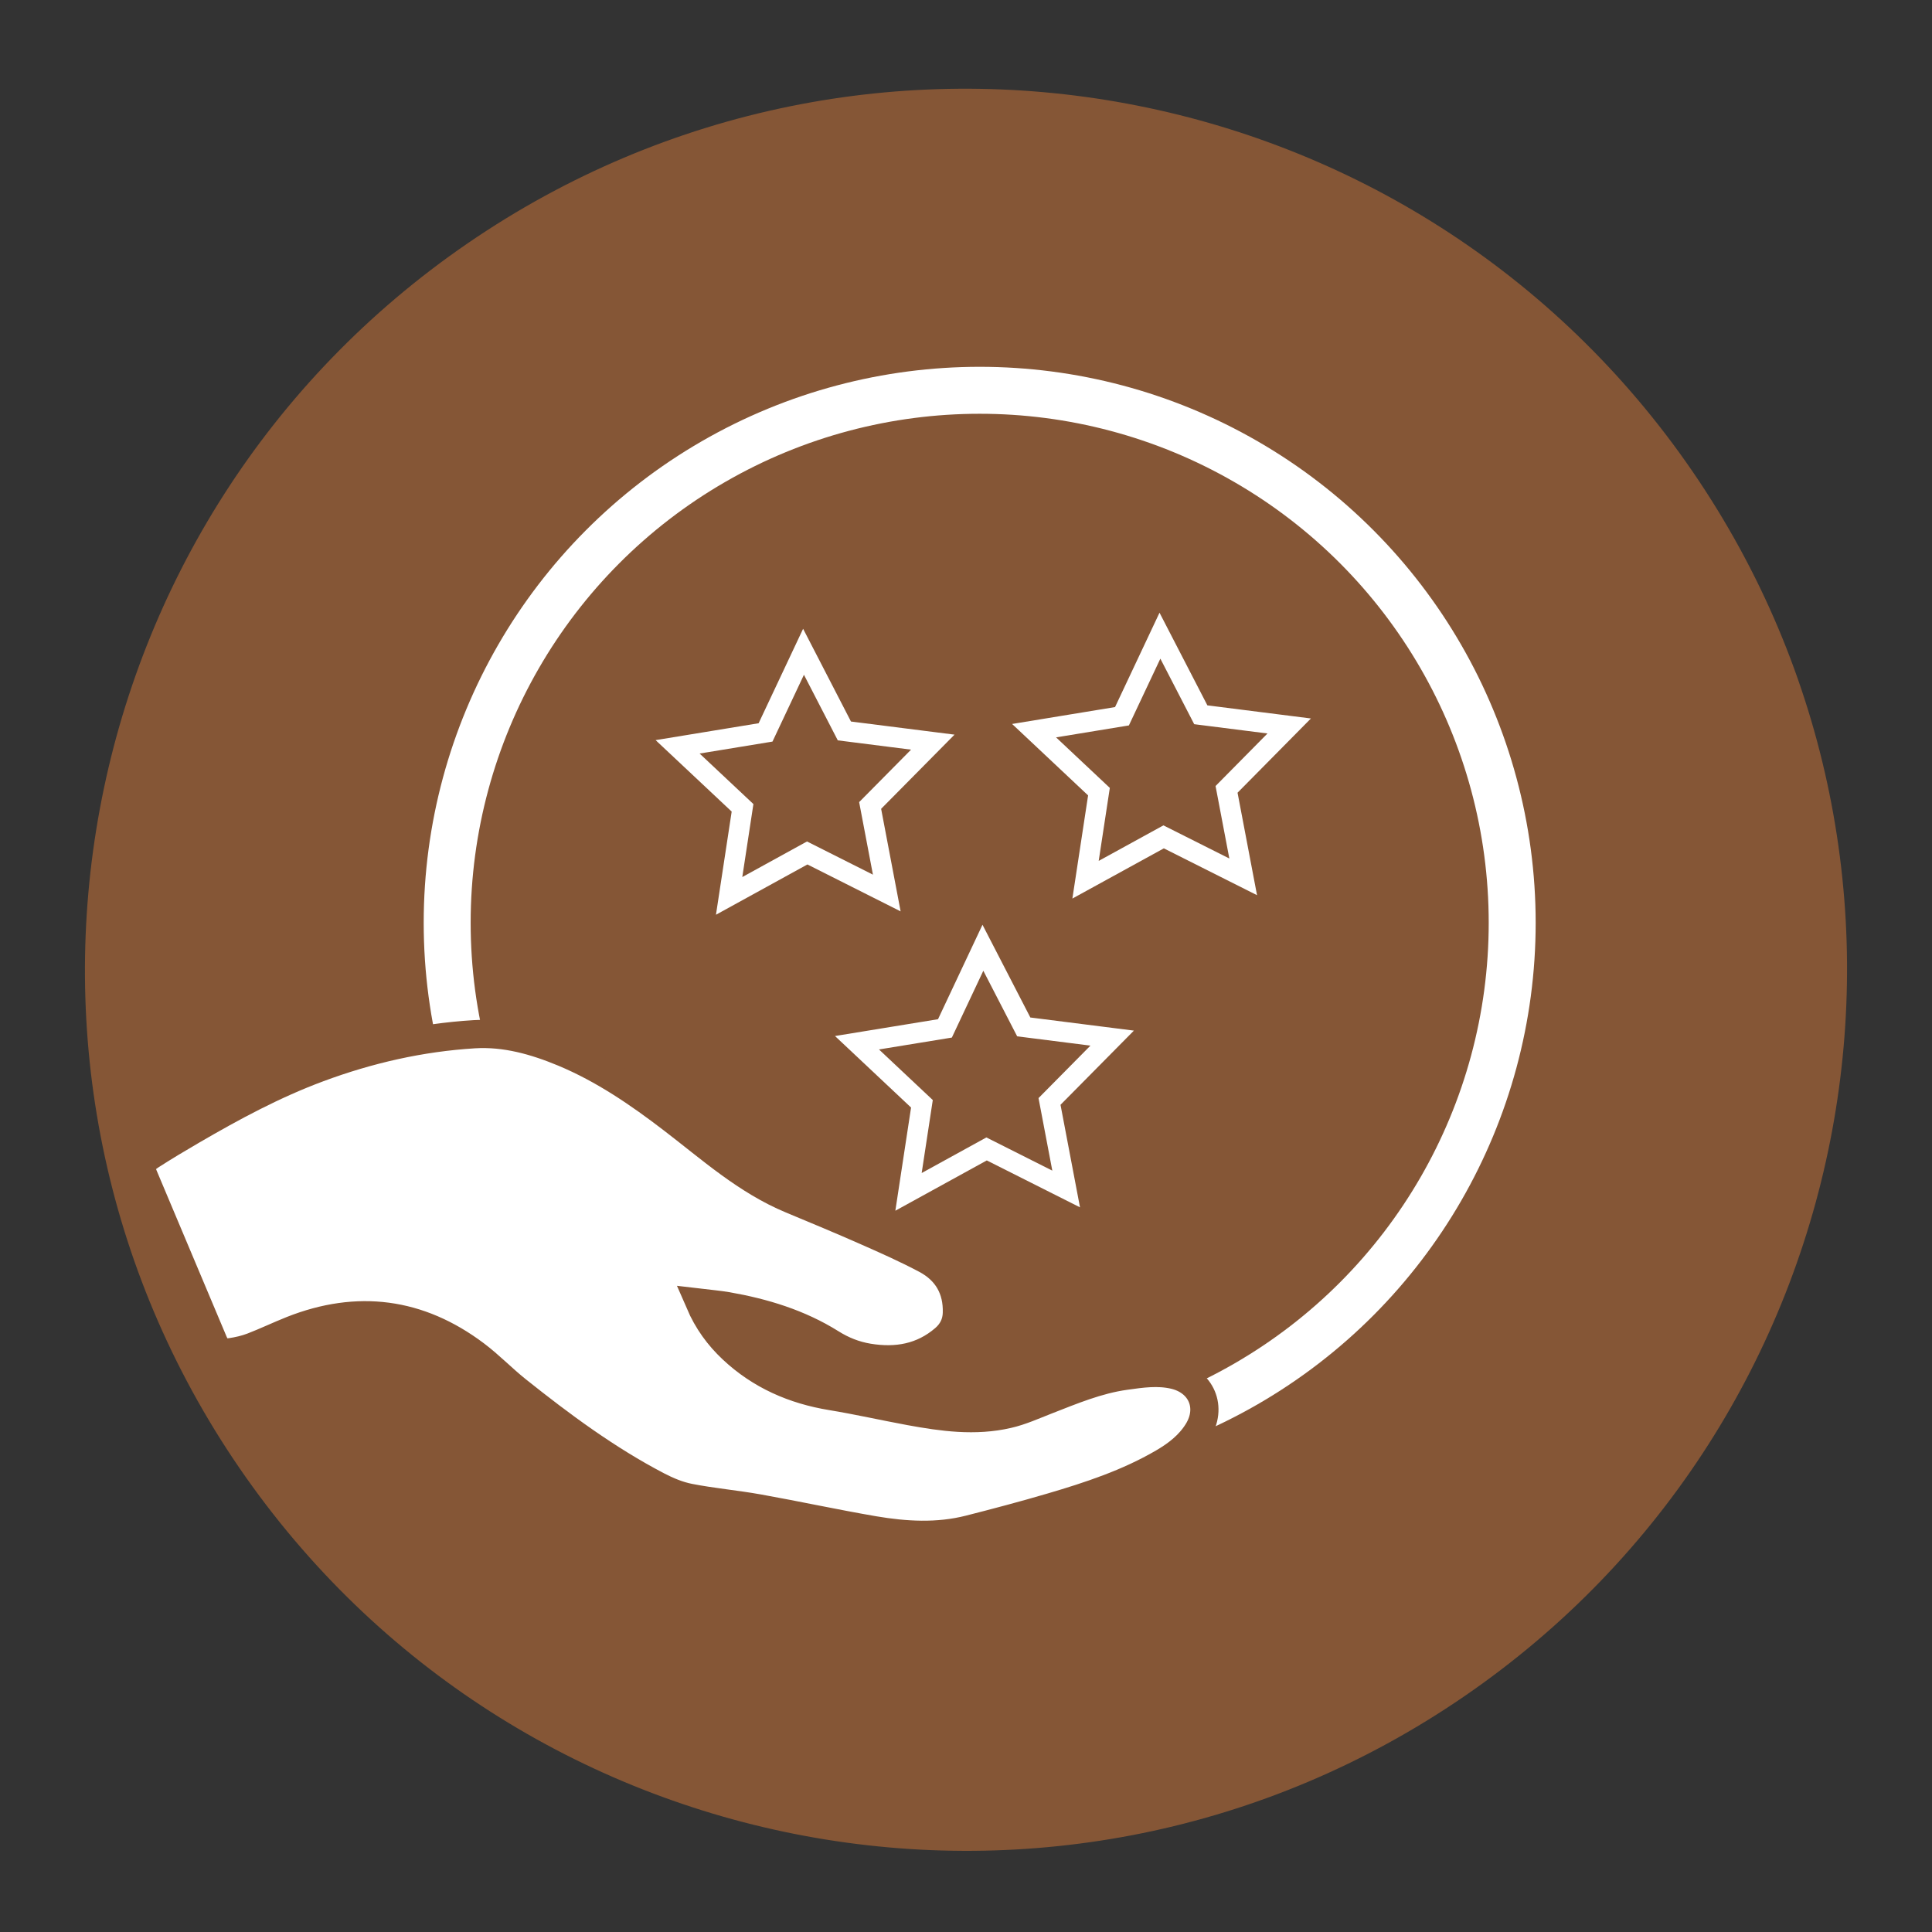
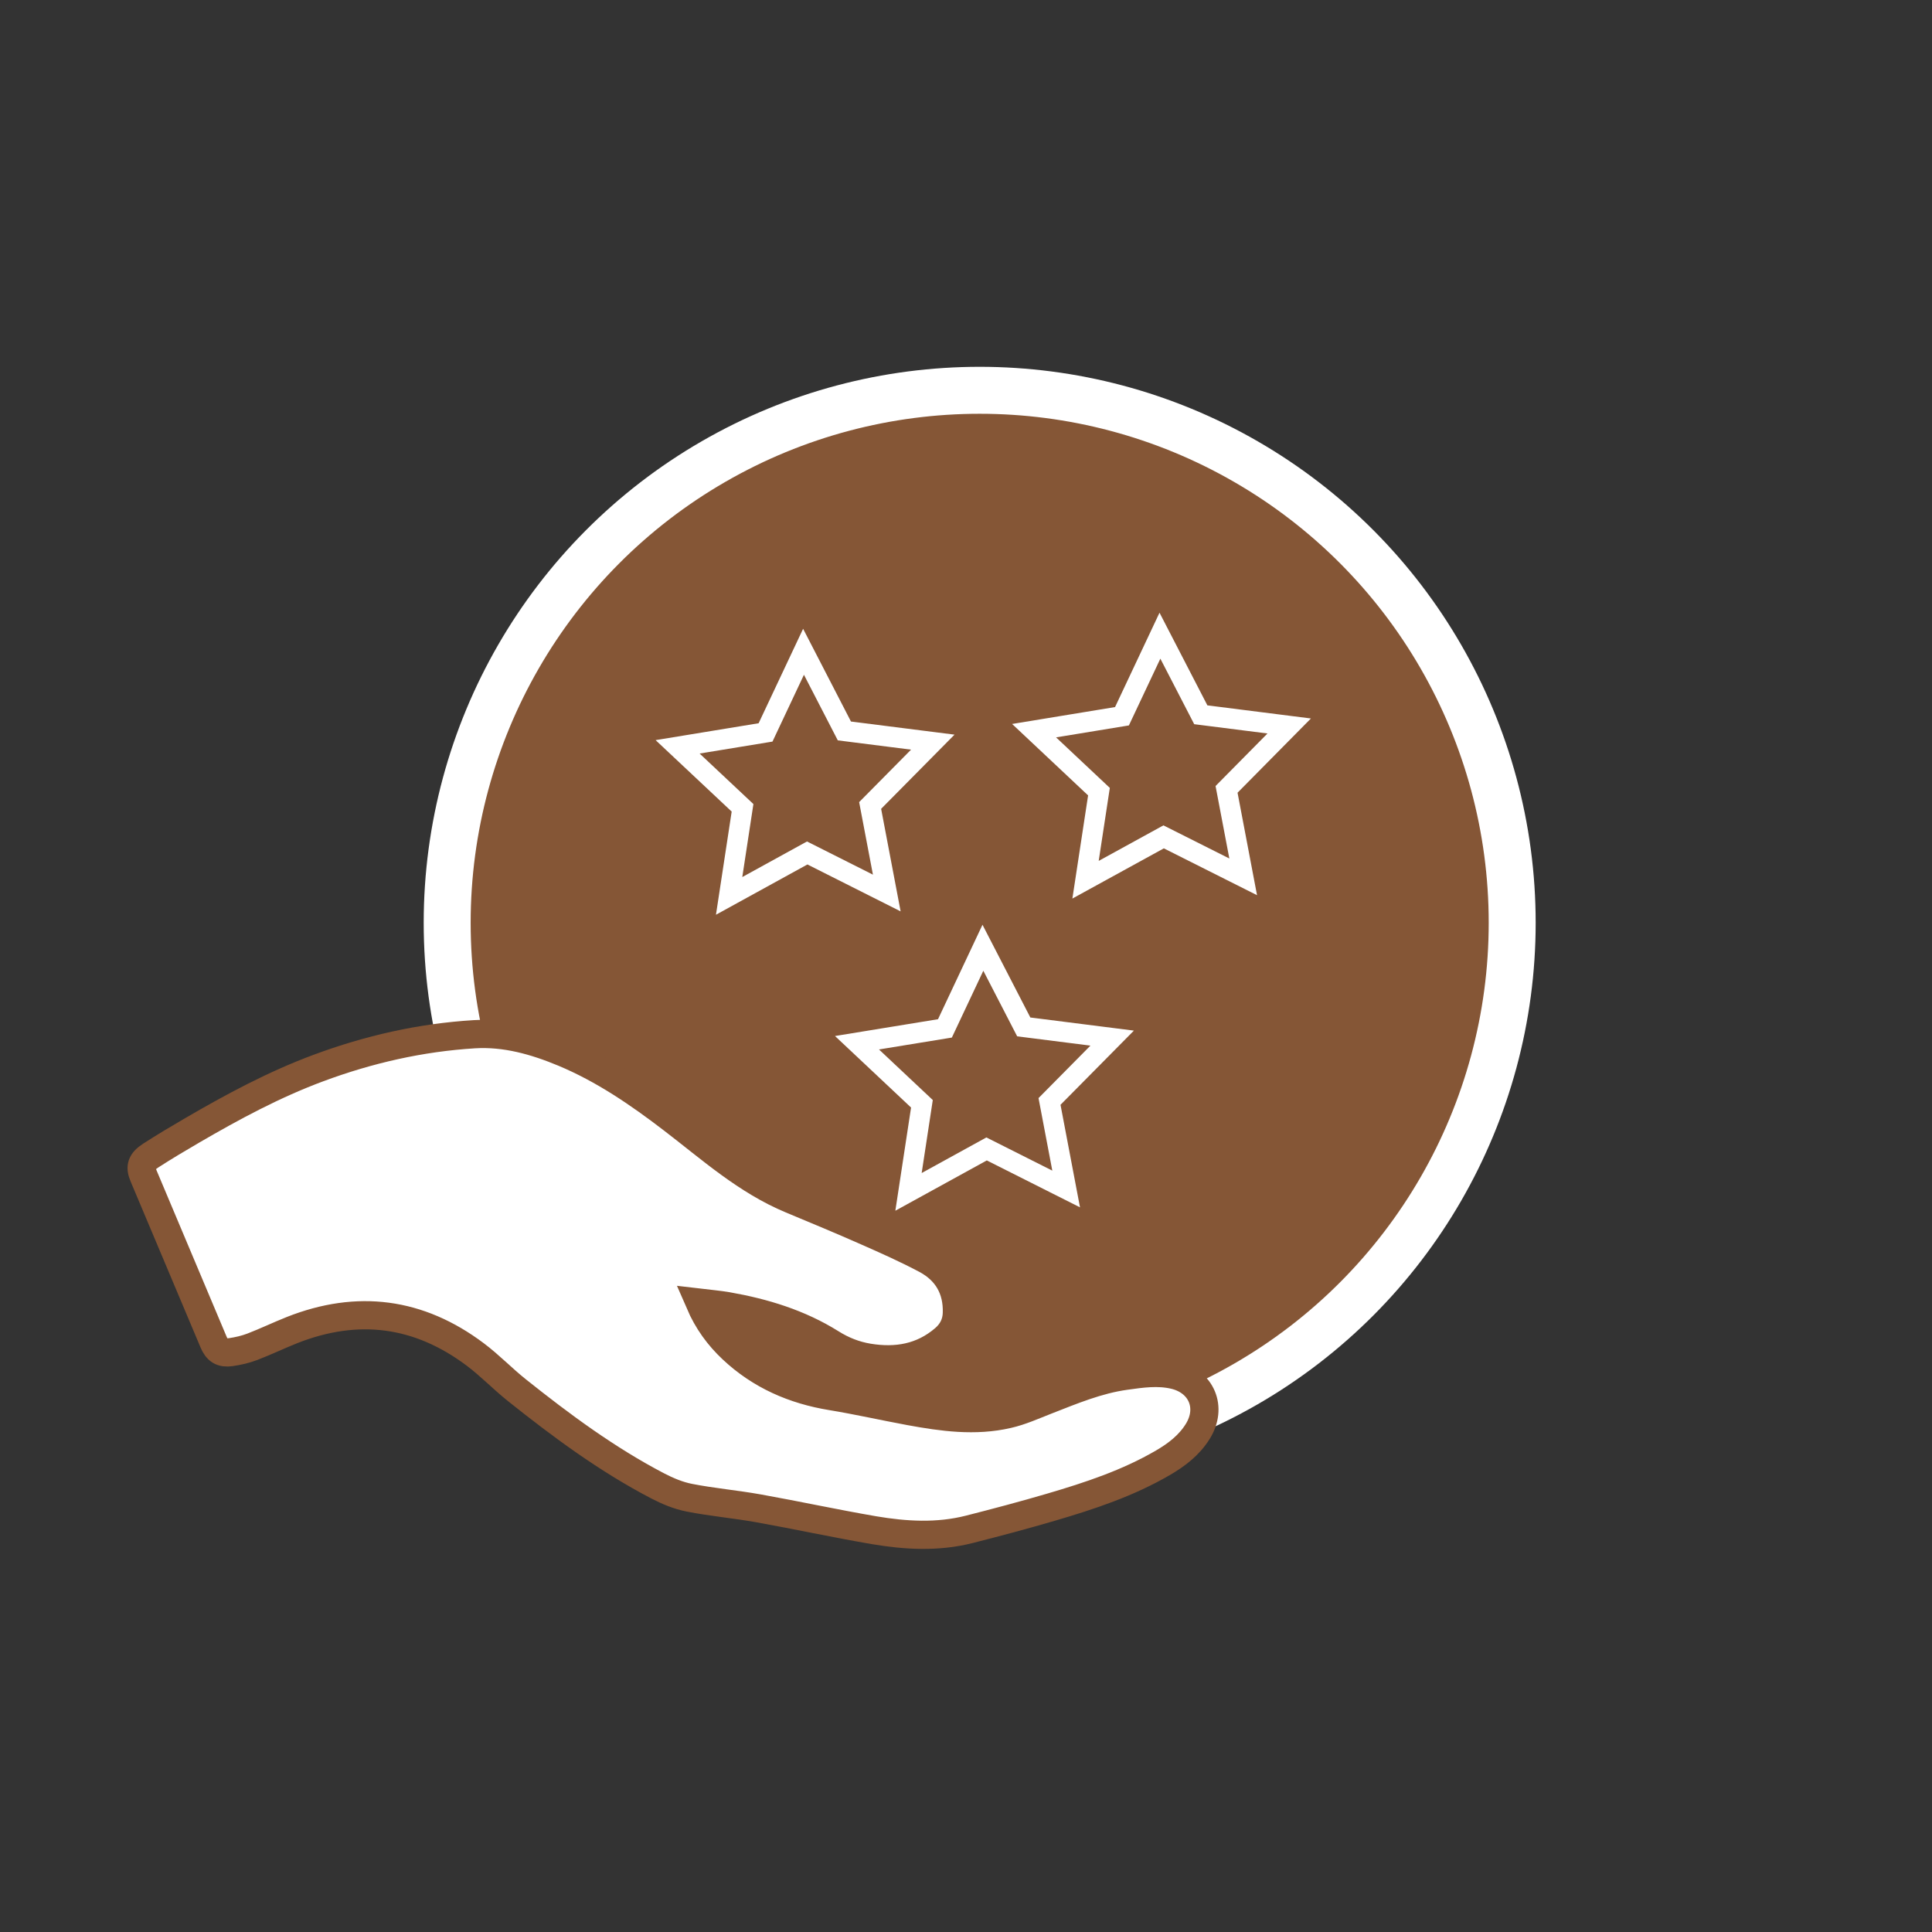
<svg xmlns="http://www.w3.org/2000/svg" version="1.1" id="Layer_1" x="0px" y="0px" viewBox="0 0 288 288" style="enable-background:new 0 0 288 288;" xml:space="preserve">
  <rect x="0" y="0" width="288" height="288" fill="#333333" stroke="none" />
  <style type="text/css"> .st0{fill:#434B5F;} .st1{fill:#987F23;} .st2{fill:#FFFFFF;} .st3{fill:none;stroke:#FFFFFF;stroke-width:7;stroke-miterlimit:10;} .st4{fill:#FFFFFF;stroke:#434B5F;stroke-width:4.204;stroke-miterlimit:10;} .st5{fill:#987F23;stroke:#FFFFFF;stroke-width:7;stroke-miterlimit:10;} .st6{fill:#FFFFFF;stroke:#987F23;stroke-width:4.204;stroke-miterlimit:10;} .st7{fill:none;stroke:#FFFFFF;stroke-width:3;stroke-miterlimit:10;} .st8{fill:#855636;} .st9{fill:#855636;stroke:#FFFFFF;stroke-width:7;stroke-miterlimit:10;} .st10{fill:#FFFFFF;stroke:#855636;stroke-width:4.204;stroke-miterlimit:10;} .st11{fill:none;stroke:#FFFFFF;stroke-width:3.033;stroke-miterlimit:10;} .st12{fill:#9797A1;} .st13{fill:#9797A1;stroke:#FFFFFF;stroke-width:7;stroke-miterlimit:10;} .st14{fill:#FFFFFF;stroke:#9797A1;stroke-width:4.204;stroke-miterlimit:10;} </style>
  <g>
-     <path class="st8" d="M218.3,252.85c-59.81,41.04-141.55,25.82-182.59-33.99C-5.32,159.06,9.9,77.31,69.7,36.28 c59.81-41.04,141.55-25.82,182.59,33.98C293.32,130.07,278.1,211.82,218.3,252.85z" />
-   </g>
+     </g>
  <g>
    <g>
      <polygon class="st8" points="113.76,104.47 97.44,126.86 146.9,184.1 194.64,126.86 177.34,103.99 " />
      <polygon class="st8" points="143.16,106.31 116.94,106.31 126.99,123.74 " />
      <polygon class="st8" points="101.11,127.11 142.69,177.04 125.84,127.11 " />
      <polygon class="st8" points="114.59,107.29 101.01,124.58 124.56,124.58 " />
      <polygon class="st8" points="162.46,124.59 146.05,106.9 129.63,124.59 " />
      <polygon class="st8" points="175.15,106.31 148.93,106.31 165.11,123.74 " />
      <polygon class="st8" points="149.4,177.04 190.99,127.11 166.25,127.11 " />
      <path class="st8" d="M146.04,58.18c-43.22,0-78.26,35.04-78.26,78.26c0,43.22,35.04,78.26,78.26,78.26s78.26-35.04,78.26-78.26 C224.3,93.22,189.26,58.18,146.04,58.18z M194.93,125.86c0,0.29-0.1,0.57-0.29,0.8l-47.63,57.19c-0.03,0.03-0.08,0.02-0.11,0.05 c-0.23,0.23-0.51,0.4-0.86,0.4c-0.34,0-0.62-0.17-0.86-0.4c-0.03-0.03-0.09-0.02-0.11-0.05l-47.63-57.19 c-0.19-0.24-0.29-0.52-0.29-0.8c0-0.01-0.01-0.01-0.01-0.01c0-0.03,0.04-0.05,0.04-0.08c0.02-0.24,0.08-0.49,0.24-0.7l16.34-20.8 c0.05-0.06,0.14-0.04,0.19-0.09c0.07-0.07,0.09-0.17,0.17-0.22c0.12-0.07,0.26-0.03,0.39-0.05c0.09-0.02,0.15-0.12,0.24-0.12 l62.58,0c0.09,0,0.15,0.1,0.24,0.12c0.14,0.03,0.27-0.02,0.39,0.05c0.09,0.05,0.1,0.16,0.17,0.22c0.05,0.05,0.14,0.03,0.19,0.09 l16.34,20.8c0.16,0.21,0.22,0.45,0.24,0.7h0c0.01,0.04,0.04,0.05,0.03,0.08C194.93,125.85,194.93,125.85,194.93,125.86z" />
      <polygon class="st8" points="167.53,124.59 191.08,124.59 177.5,107.29 " />
      <polygon class="st8" points="128.5,127.11 146.05,179.1 163.59,127.11 " />
      <circle class="st9" cx="146.04" cy="137.56" r="79.38" />
    </g>
    <path class="st10" d="M104.29,194.19c1.21,2.8,2.83,5,4.86,6.91c4.18,3.93,9.18,6.11,14.81,7.03c3.9,0.64,7.77,1.52,11.67,2.24 c4.85,0.89,9.72,1.57,14.6,0.44c1.98-0.45,3.86-1.31,5.76-2.05c3.84-1.5,7.65-3.1,11.77-3.67c2.42-0.34,4.83-0.69,7.26-0.13 c4.1,0.95,5.75,4.86,3.52,8.43c-1.27,2.04-3.12,3.46-5.16,4.65c-5.22,3.05-10.93,4.94-16.69,6.63c-4.05,1.19-8.12,2.27-12.21,3.31 c-4.72,1.2-9.5,0.92-14.22,0.12c-5.76-0.99-11.47-2.23-17.22-3.26c-3.42-0.61-6.88-0.91-10.29-1.58c-1.63-0.32-3.23-0.99-4.71-1.76 c-7.55-3.94-14.36-8.98-20.99-14.27c-2.13-1.7-4.03-3.69-6.2-5.32c-8.4-6.31-17.53-7.5-27.31-3.64c-1.99,0.79-3.92,1.72-5.92,2.49 c-1.02,0.39-2.11,0.64-3.2,0.8c-1.37,0.2-2.06-0.26-2.59-1.52c-3.48-8.25-6.96-16.51-10.43-24.76c-0.56-1.32-0.34-2.11,1.08-3.03 c2.02-1.3,4.08-2.53,6.16-3.74c6.06-3.53,12.23-6.85,18.83-9.3c7.5-2.79,15.25-4.55,23.23-5.04c4.65-0.28,9.06,0.97,13.34,2.75 c5.93,2.48,11.16,6.06,16.23,9.95c5.67,4.34,10.99,9.15,17.71,11.94c3.74,1.56,7.49,3.11,11.19,4.75c3,1.32,6,2.66,8.88,4.19 c3.12,1.67,4.7,4.4,4.59,7.99c-0.04,1.53-0.69,2.83-1.86,3.83c-3.3,2.84-7.16,3.49-11.32,2.81c-2-0.33-3.83-1.05-5.58-2.15 c-4.74-2.97-10.01-4.57-15.48-5.53C107.1,194.48,105.81,194.37,104.29,194.19z" />
  </g>
  <polygon class="st11" points="114.12,109.18 119.78,97.16 125.87,108.96 139.05,110.63 129.71,120.07 132.19,133.12 120.33,127.15 108.69,133.55 110.69,120.42 101.01,111.33 " />
  <polygon class="st11" points="167.25,106.77 172.91,94.76 179,106.55 192.18,108.22 182.84,117.67 185.32,130.71 173.46,124.75 161.82,131.14 163.82,118.01 154.15,108.92 " />
  <polygon class="st11" points="140.86,153.3 146.52,141.28 152.61,153.08 165.79,154.75 156.45,164.19 158.93,177.24 147.07,171.27 135.43,177.67 137.43,164.54 127.75,155.44 " />
</svg>